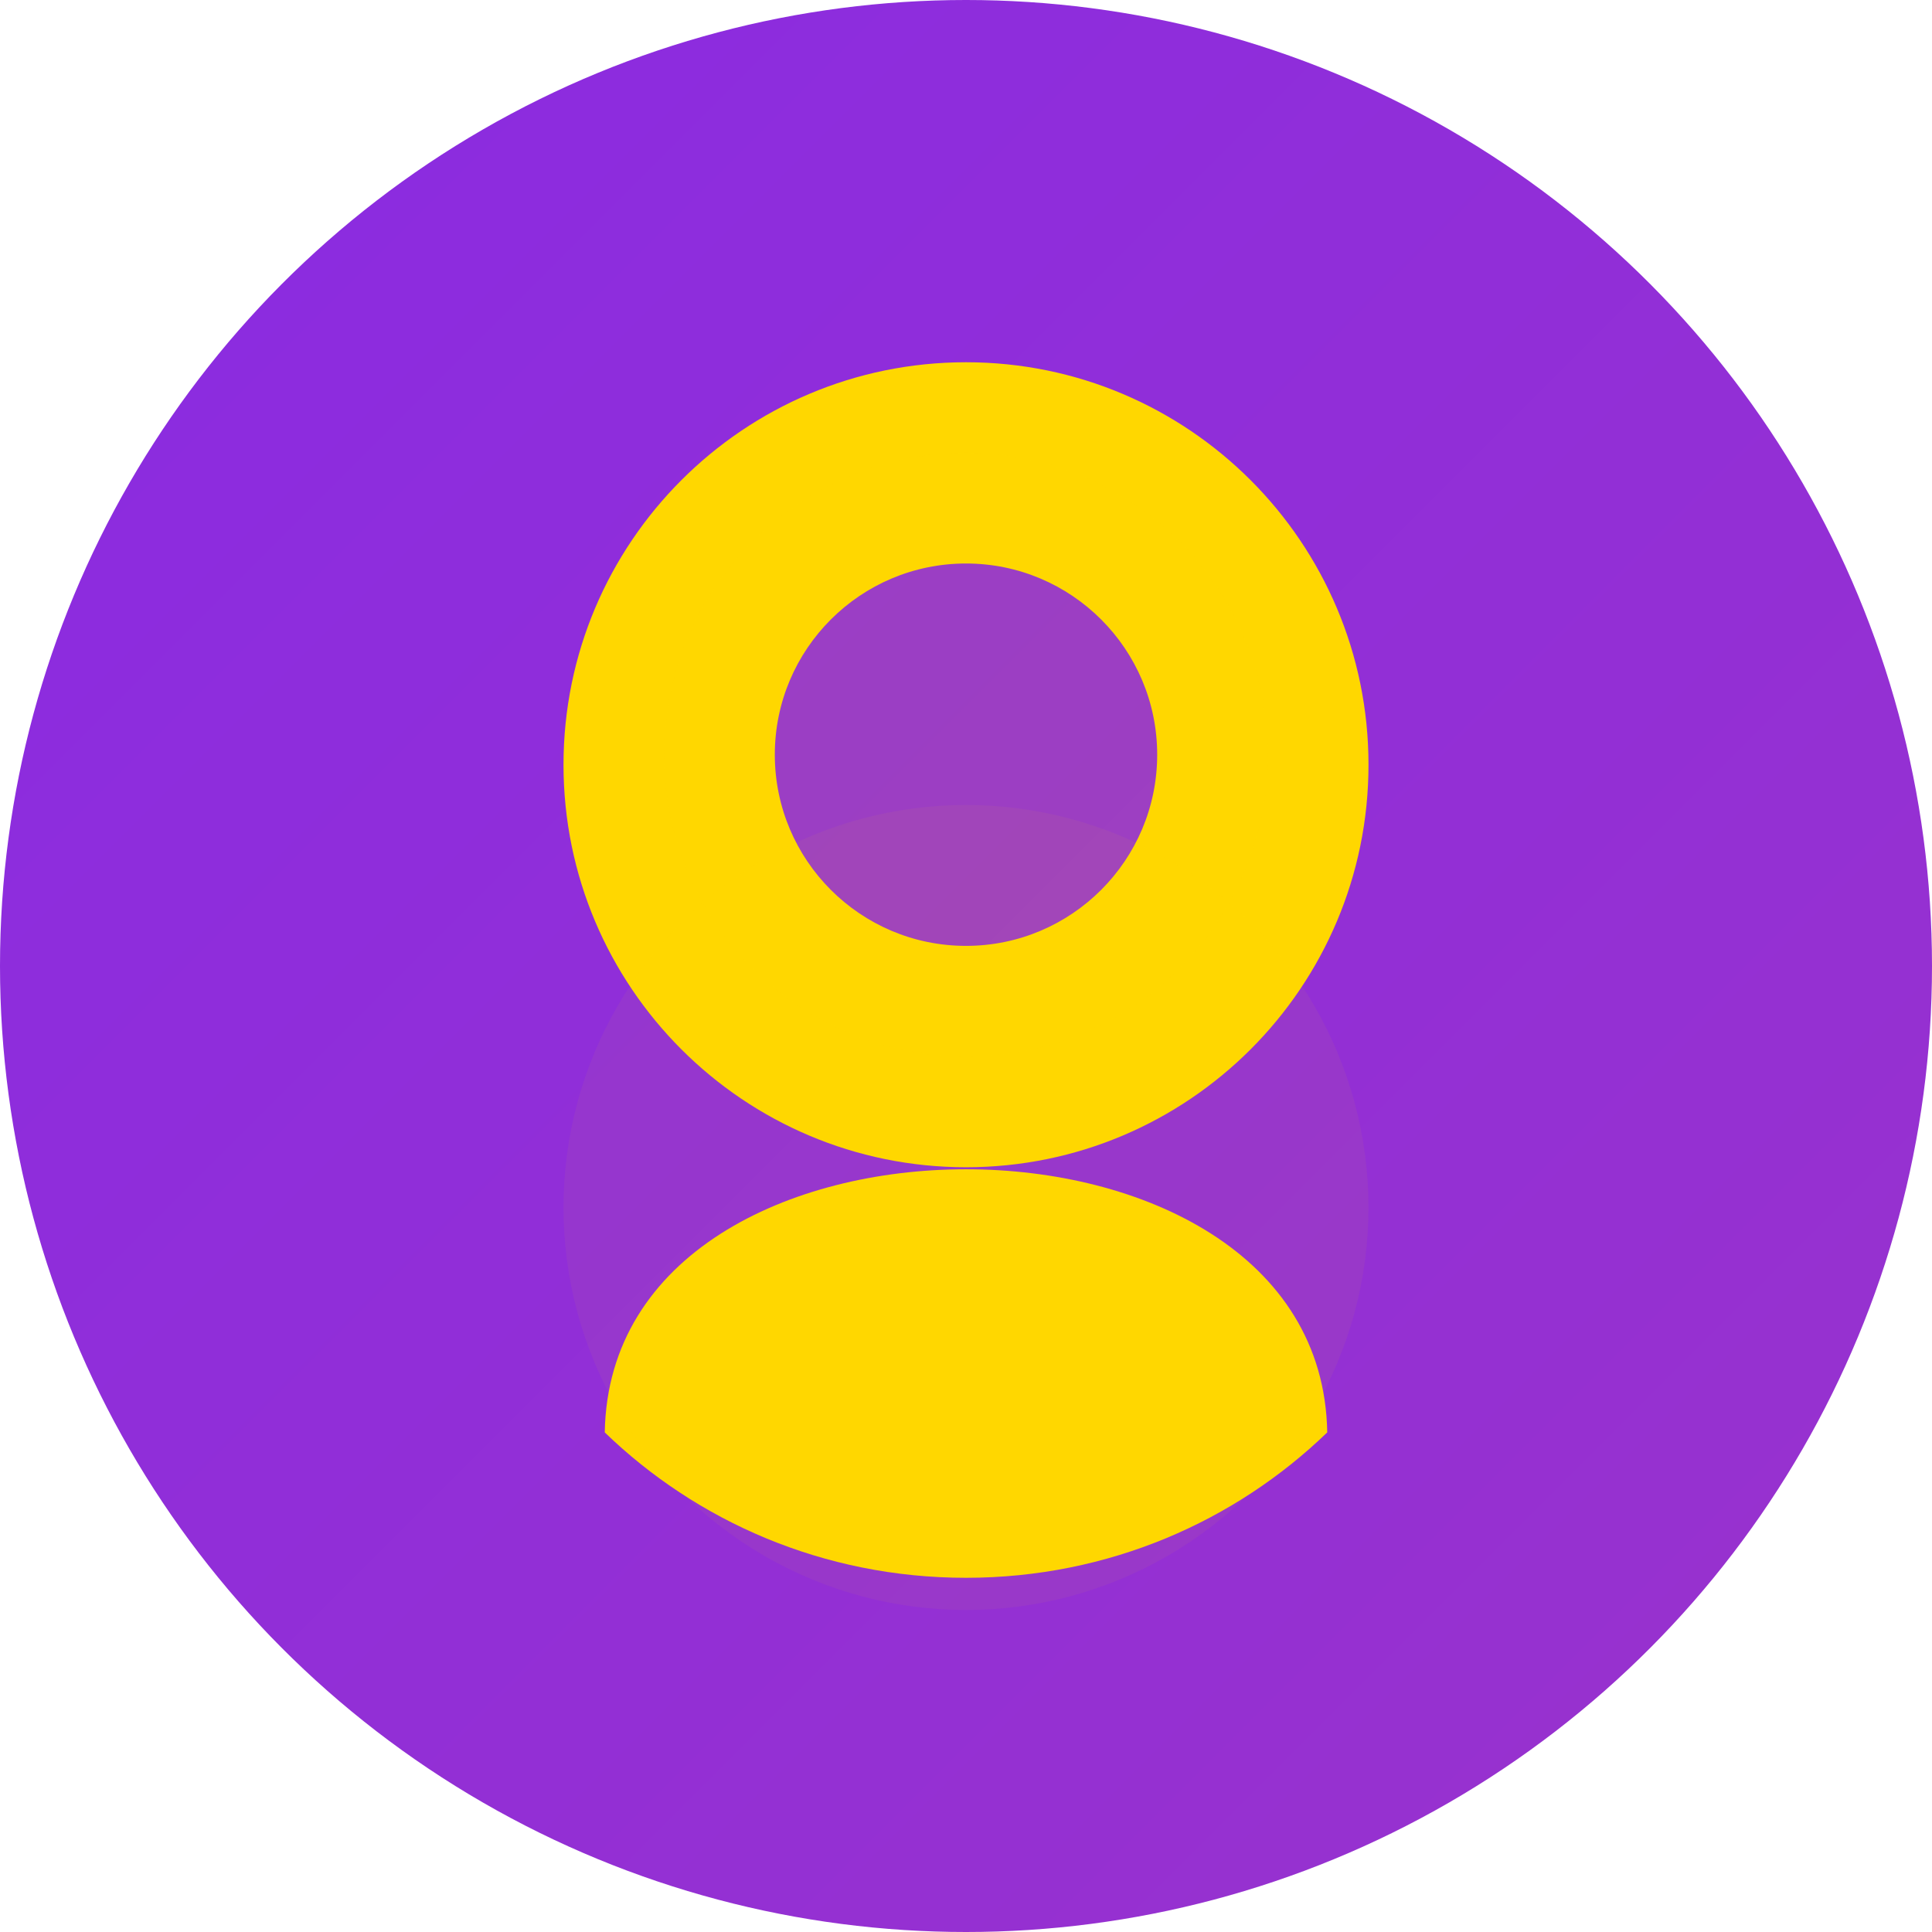
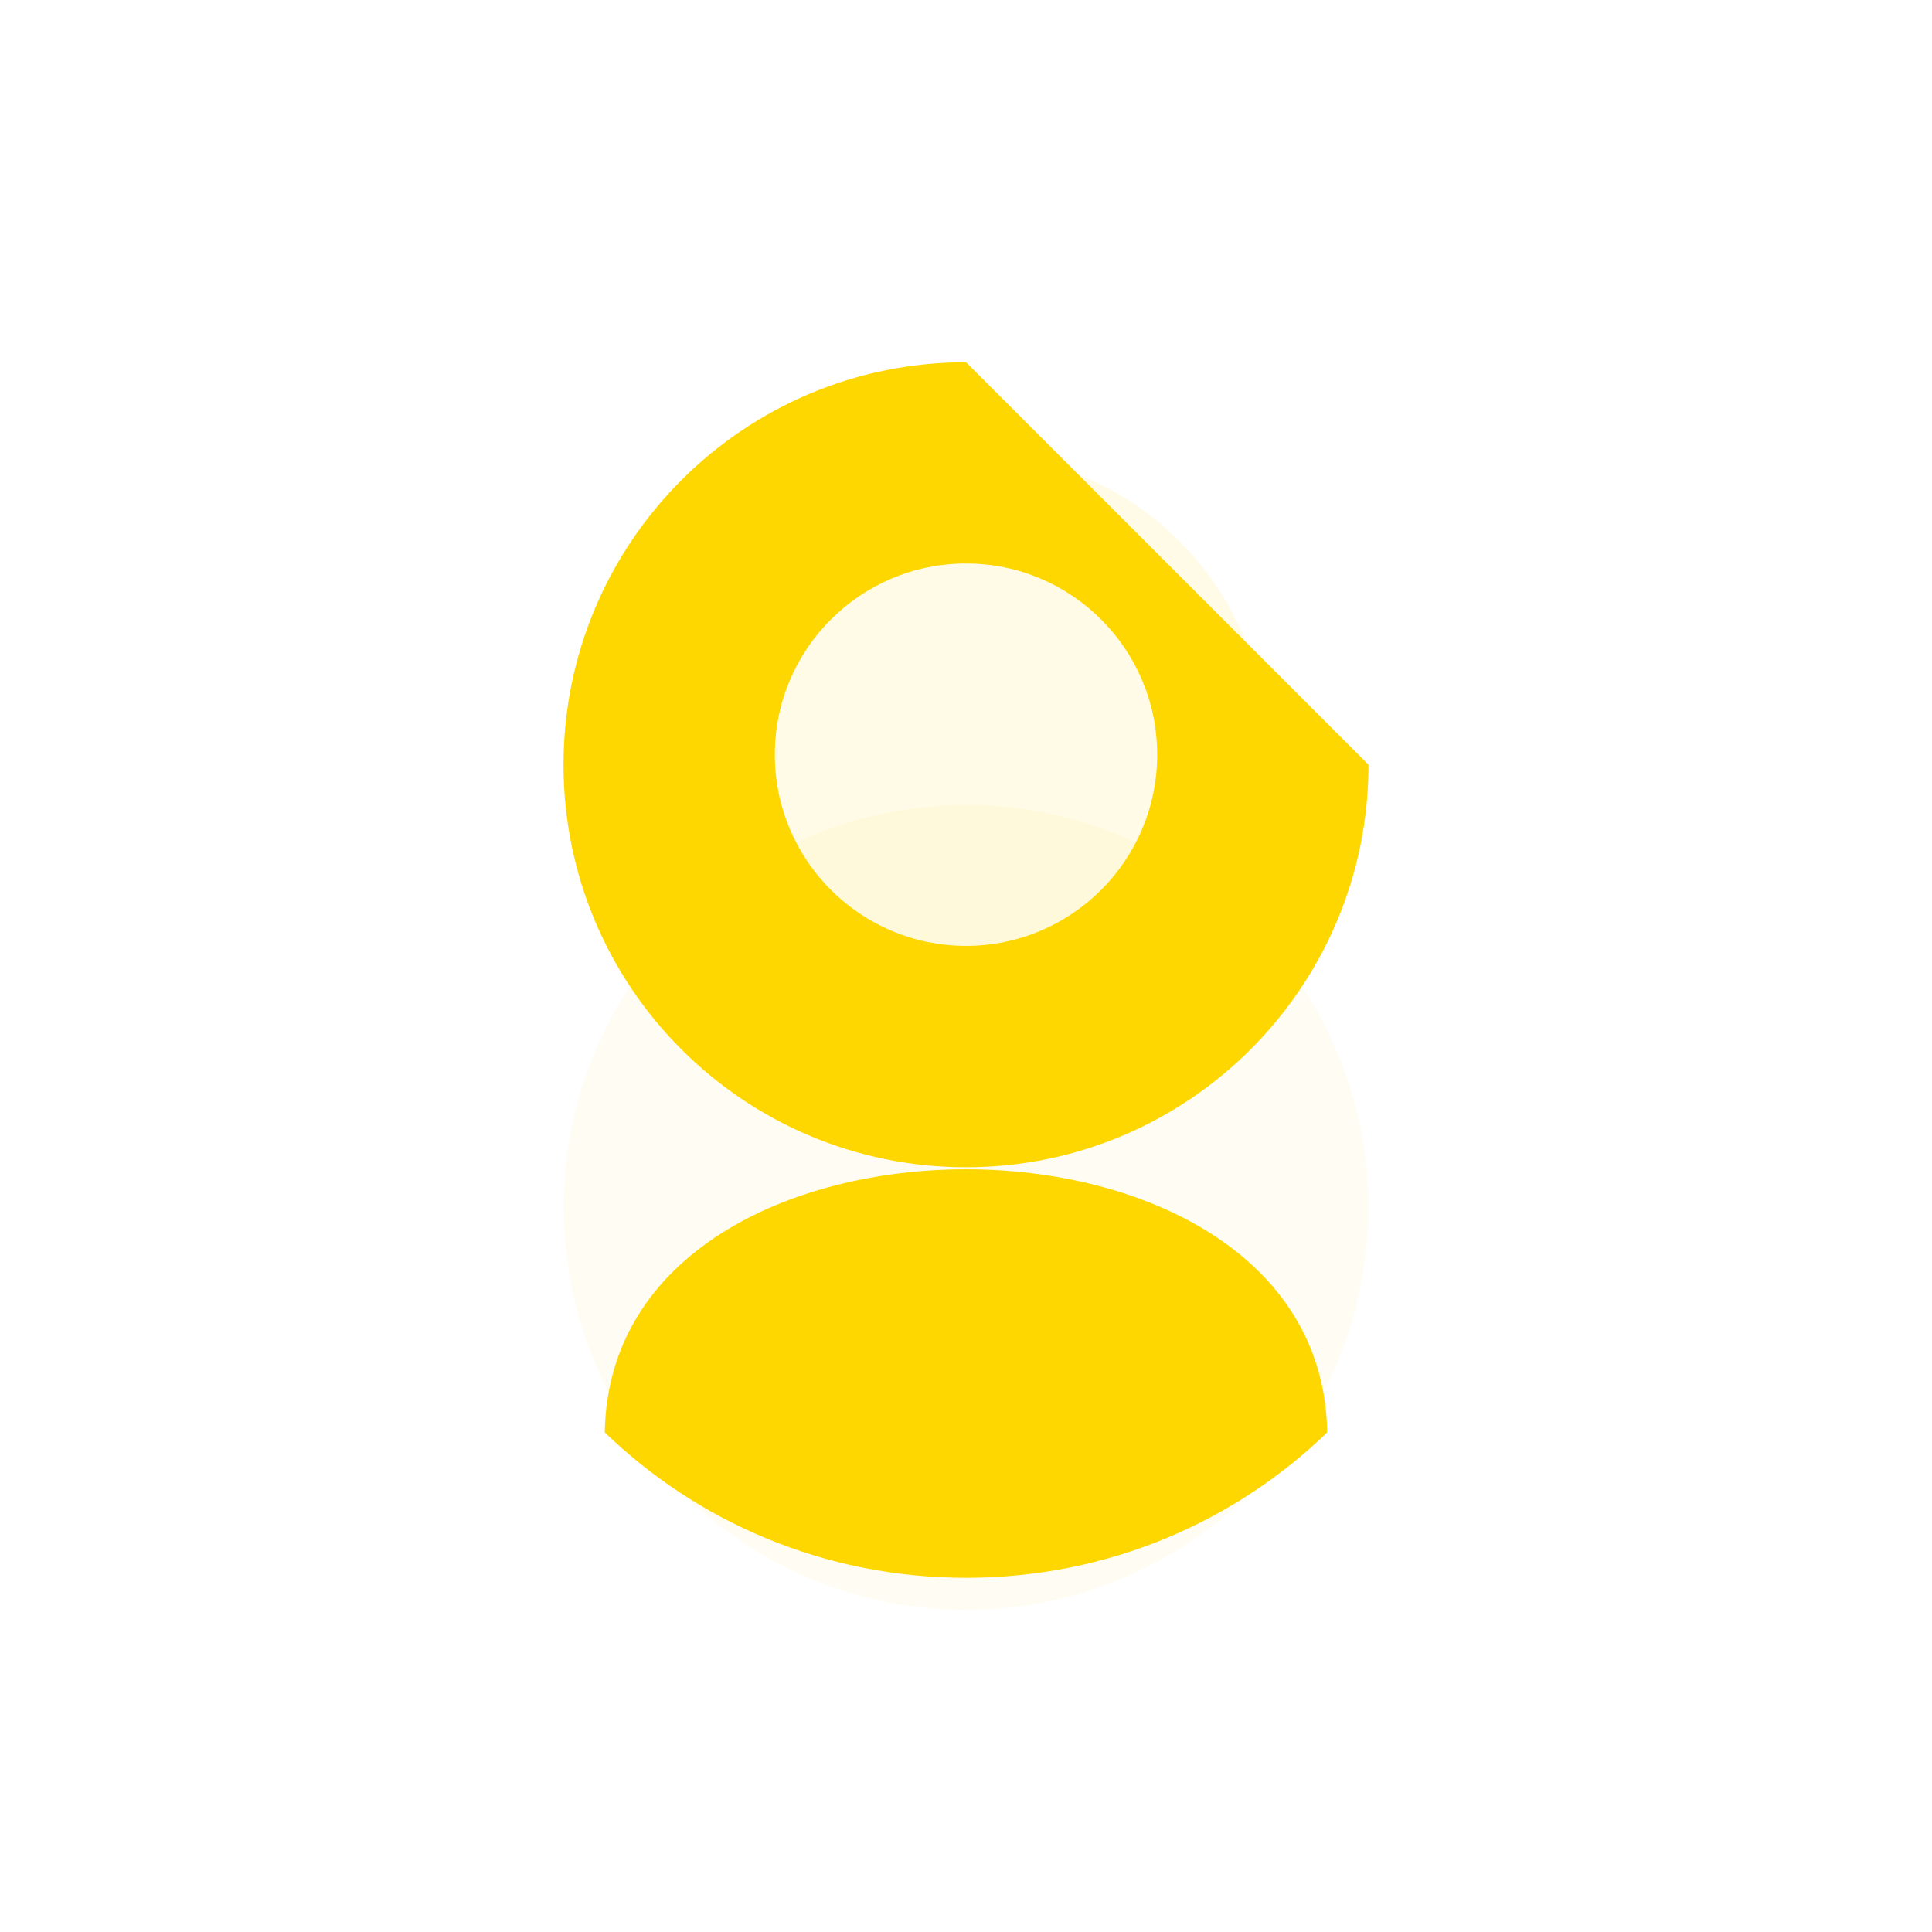
<svg xmlns="http://www.w3.org/2000/svg" width="192" height="192" viewBox="0 0 192 192" fill="none">
  <title>DeepNude Generator Favicon</title>
  <defs>
    <linearGradient id="grad" x1="0%" y1="0%" x2="100%" y2="100%">
      <stop offset="0%" stop-color="#8a2be2" />
      <stop offset="100%" stop-color="#9932cc" />
    </linearGradient>
  </defs>
-   <circle cx="96" cy="96" r="96" fill="url(#grad)" />
-   <path d="M96 36C73.91 36 56 53.91 56 76C56 98.09 73.91 116 96 116C118.09 116 136 98.09 136 76C136 53.91 118.09 36 96 36ZM96 56C106.49 56 115 64.51 115 75C115 85.49 106.49 94 96 94C85.51 94 77 85.49 77 75C77 64.51 85.51 56 96 56ZM96 156.8C81.8 156.8 69.2 151.15 60.1 142.35C60.4 124.6 78.5 116.2 96 116.2C113.46 116.2 131.6 124.6 131.9 142.35C122.8 151.15 110.2 156.8 96 156.8Z" fill="#ffd700" />
+   <path d="M96 36C73.91 36 56 53.91 56 76C56 98.09 73.91 116 96 116C118.09 116 136 98.09 136 76ZM96 56C106.49 56 115 64.51 115 75C115 85.49 106.49 94 96 94C85.51 94 77 85.49 77 75C77 64.51 85.51 56 96 56ZM96 156.8C81.8 156.8 69.2 151.15 60.1 142.35C60.4 124.6 78.5 116.2 96 116.2C113.46 116.2 131.6 124.6 131.9 142.35C122.8 151.15 110.2 156.8 96 156.8Z" fill="#ffd700" />
  <circle cx="96" cy="75" r="30" fill="#ffd700" opacity="0.1" />
  <circle cx="96" cy="120" r="40" fill="#ffd700" opacity="0.05" />
</svg>